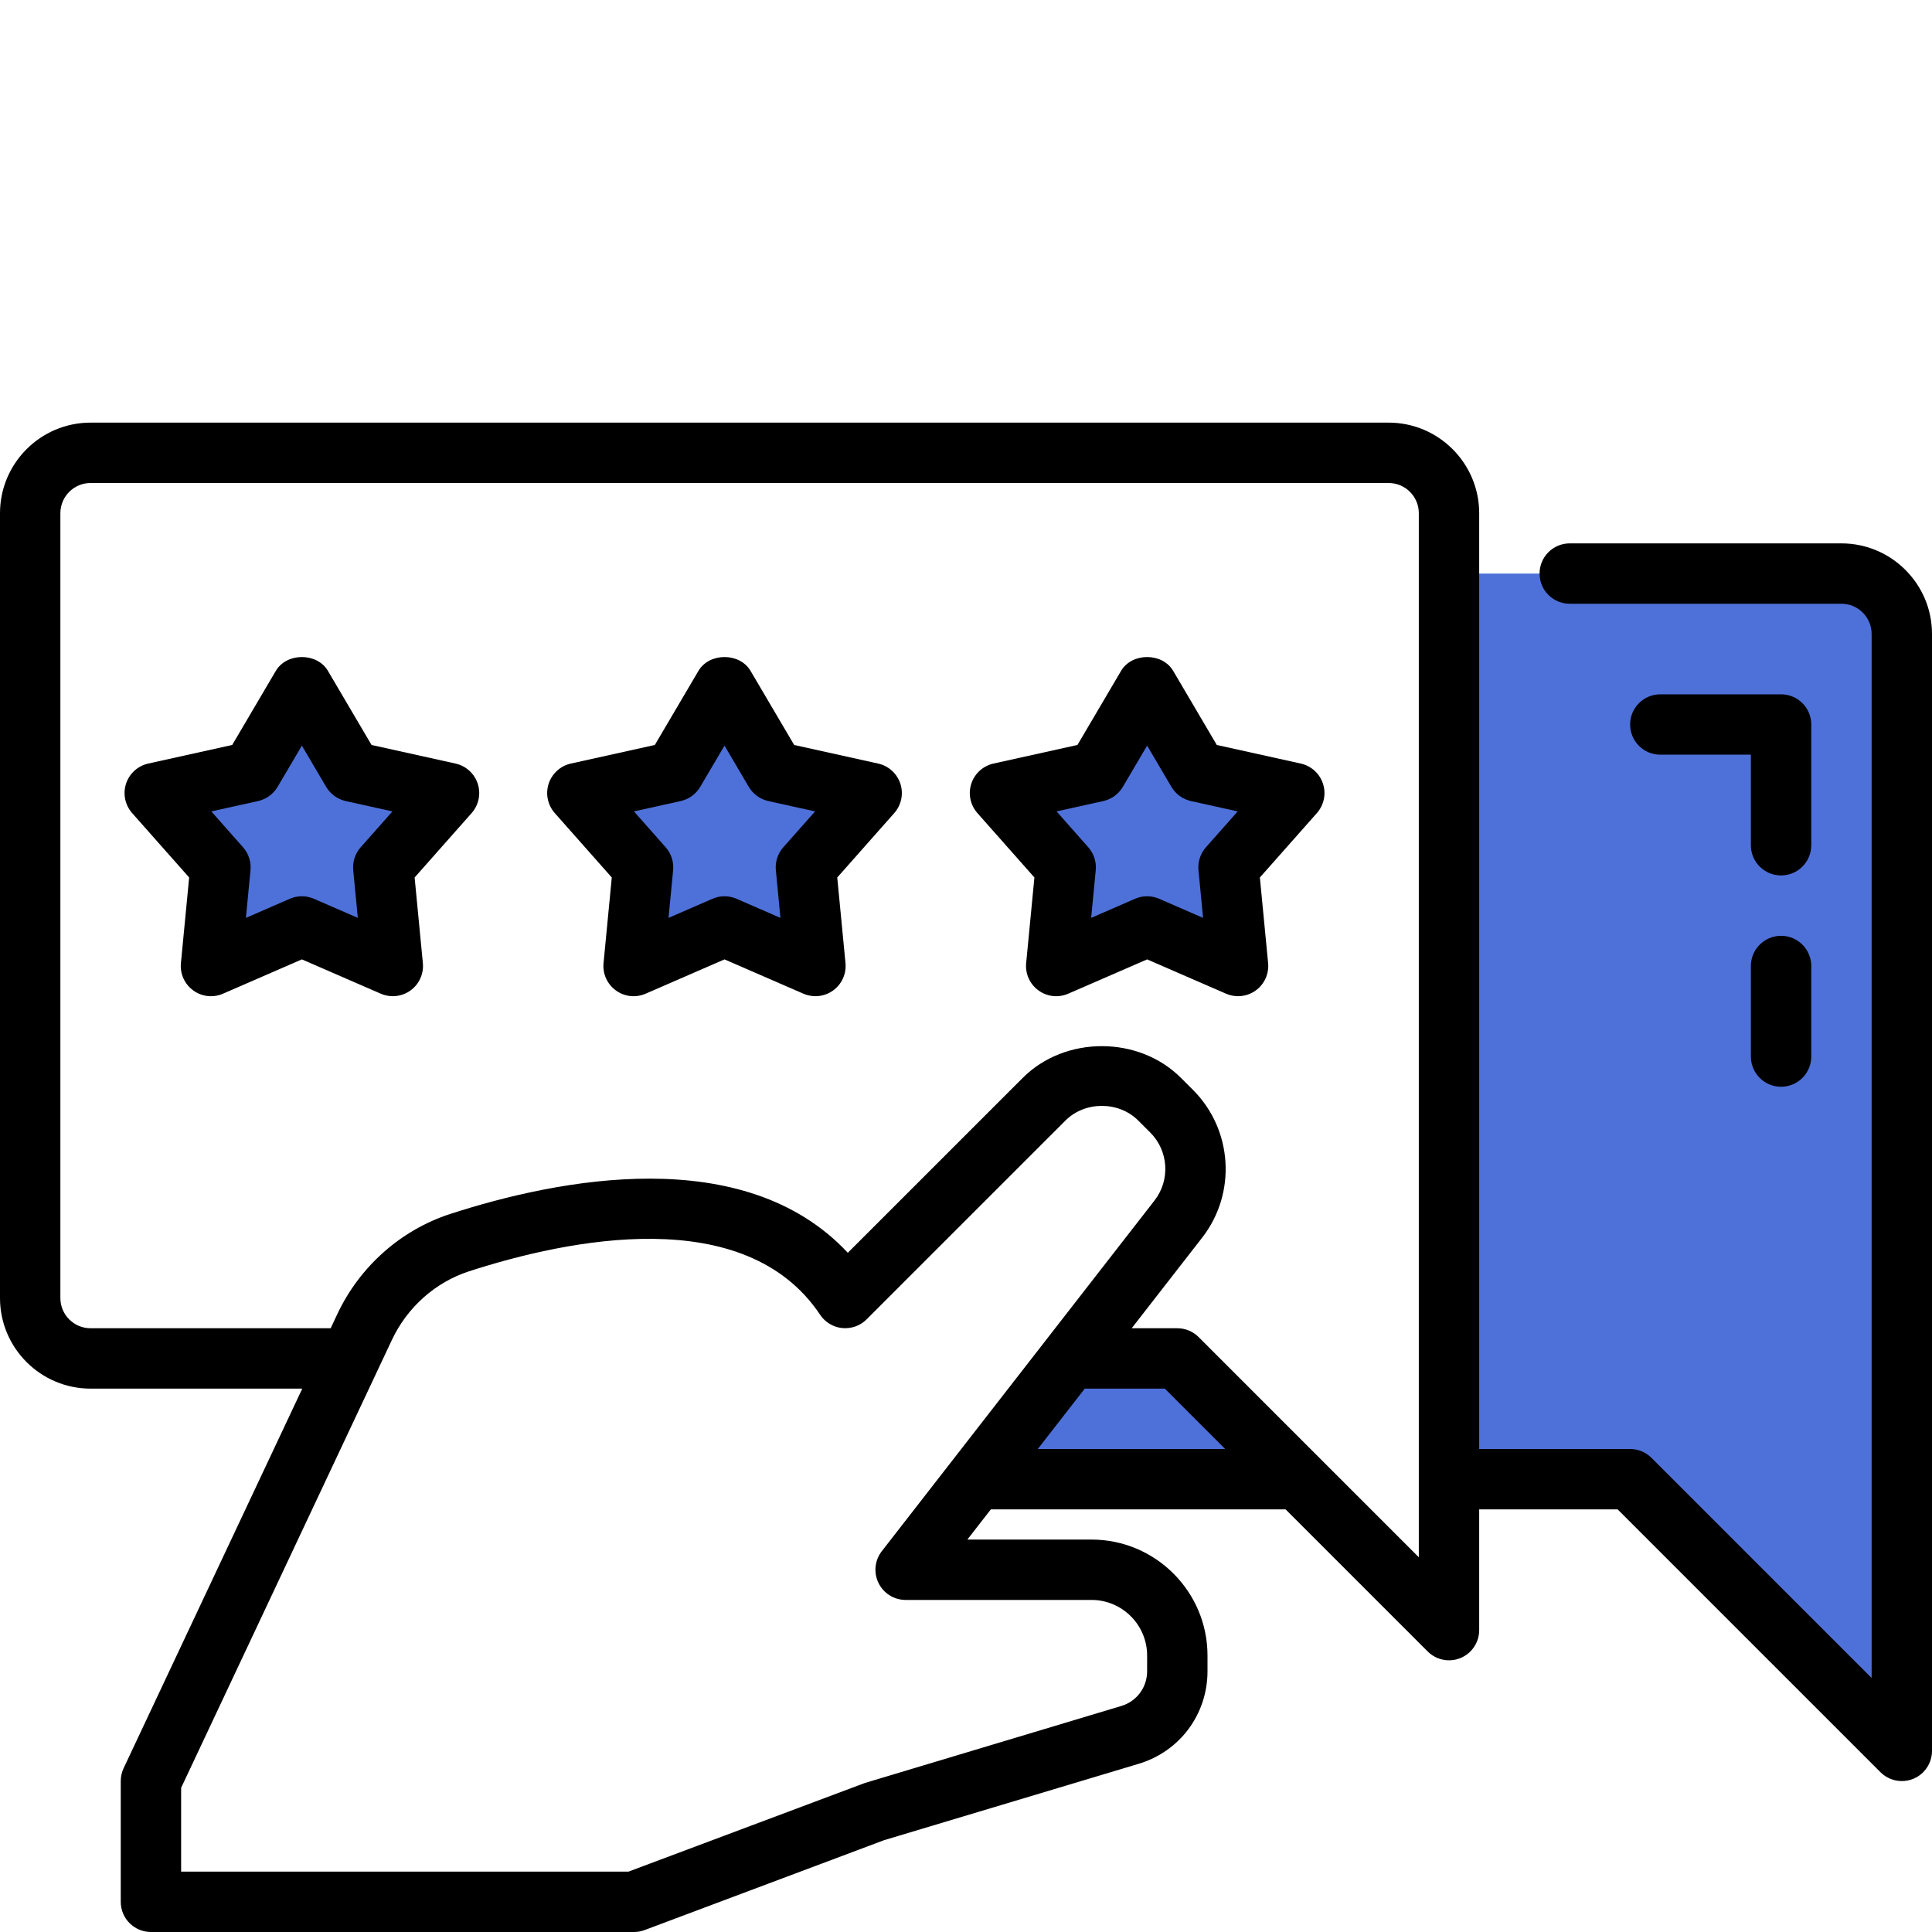
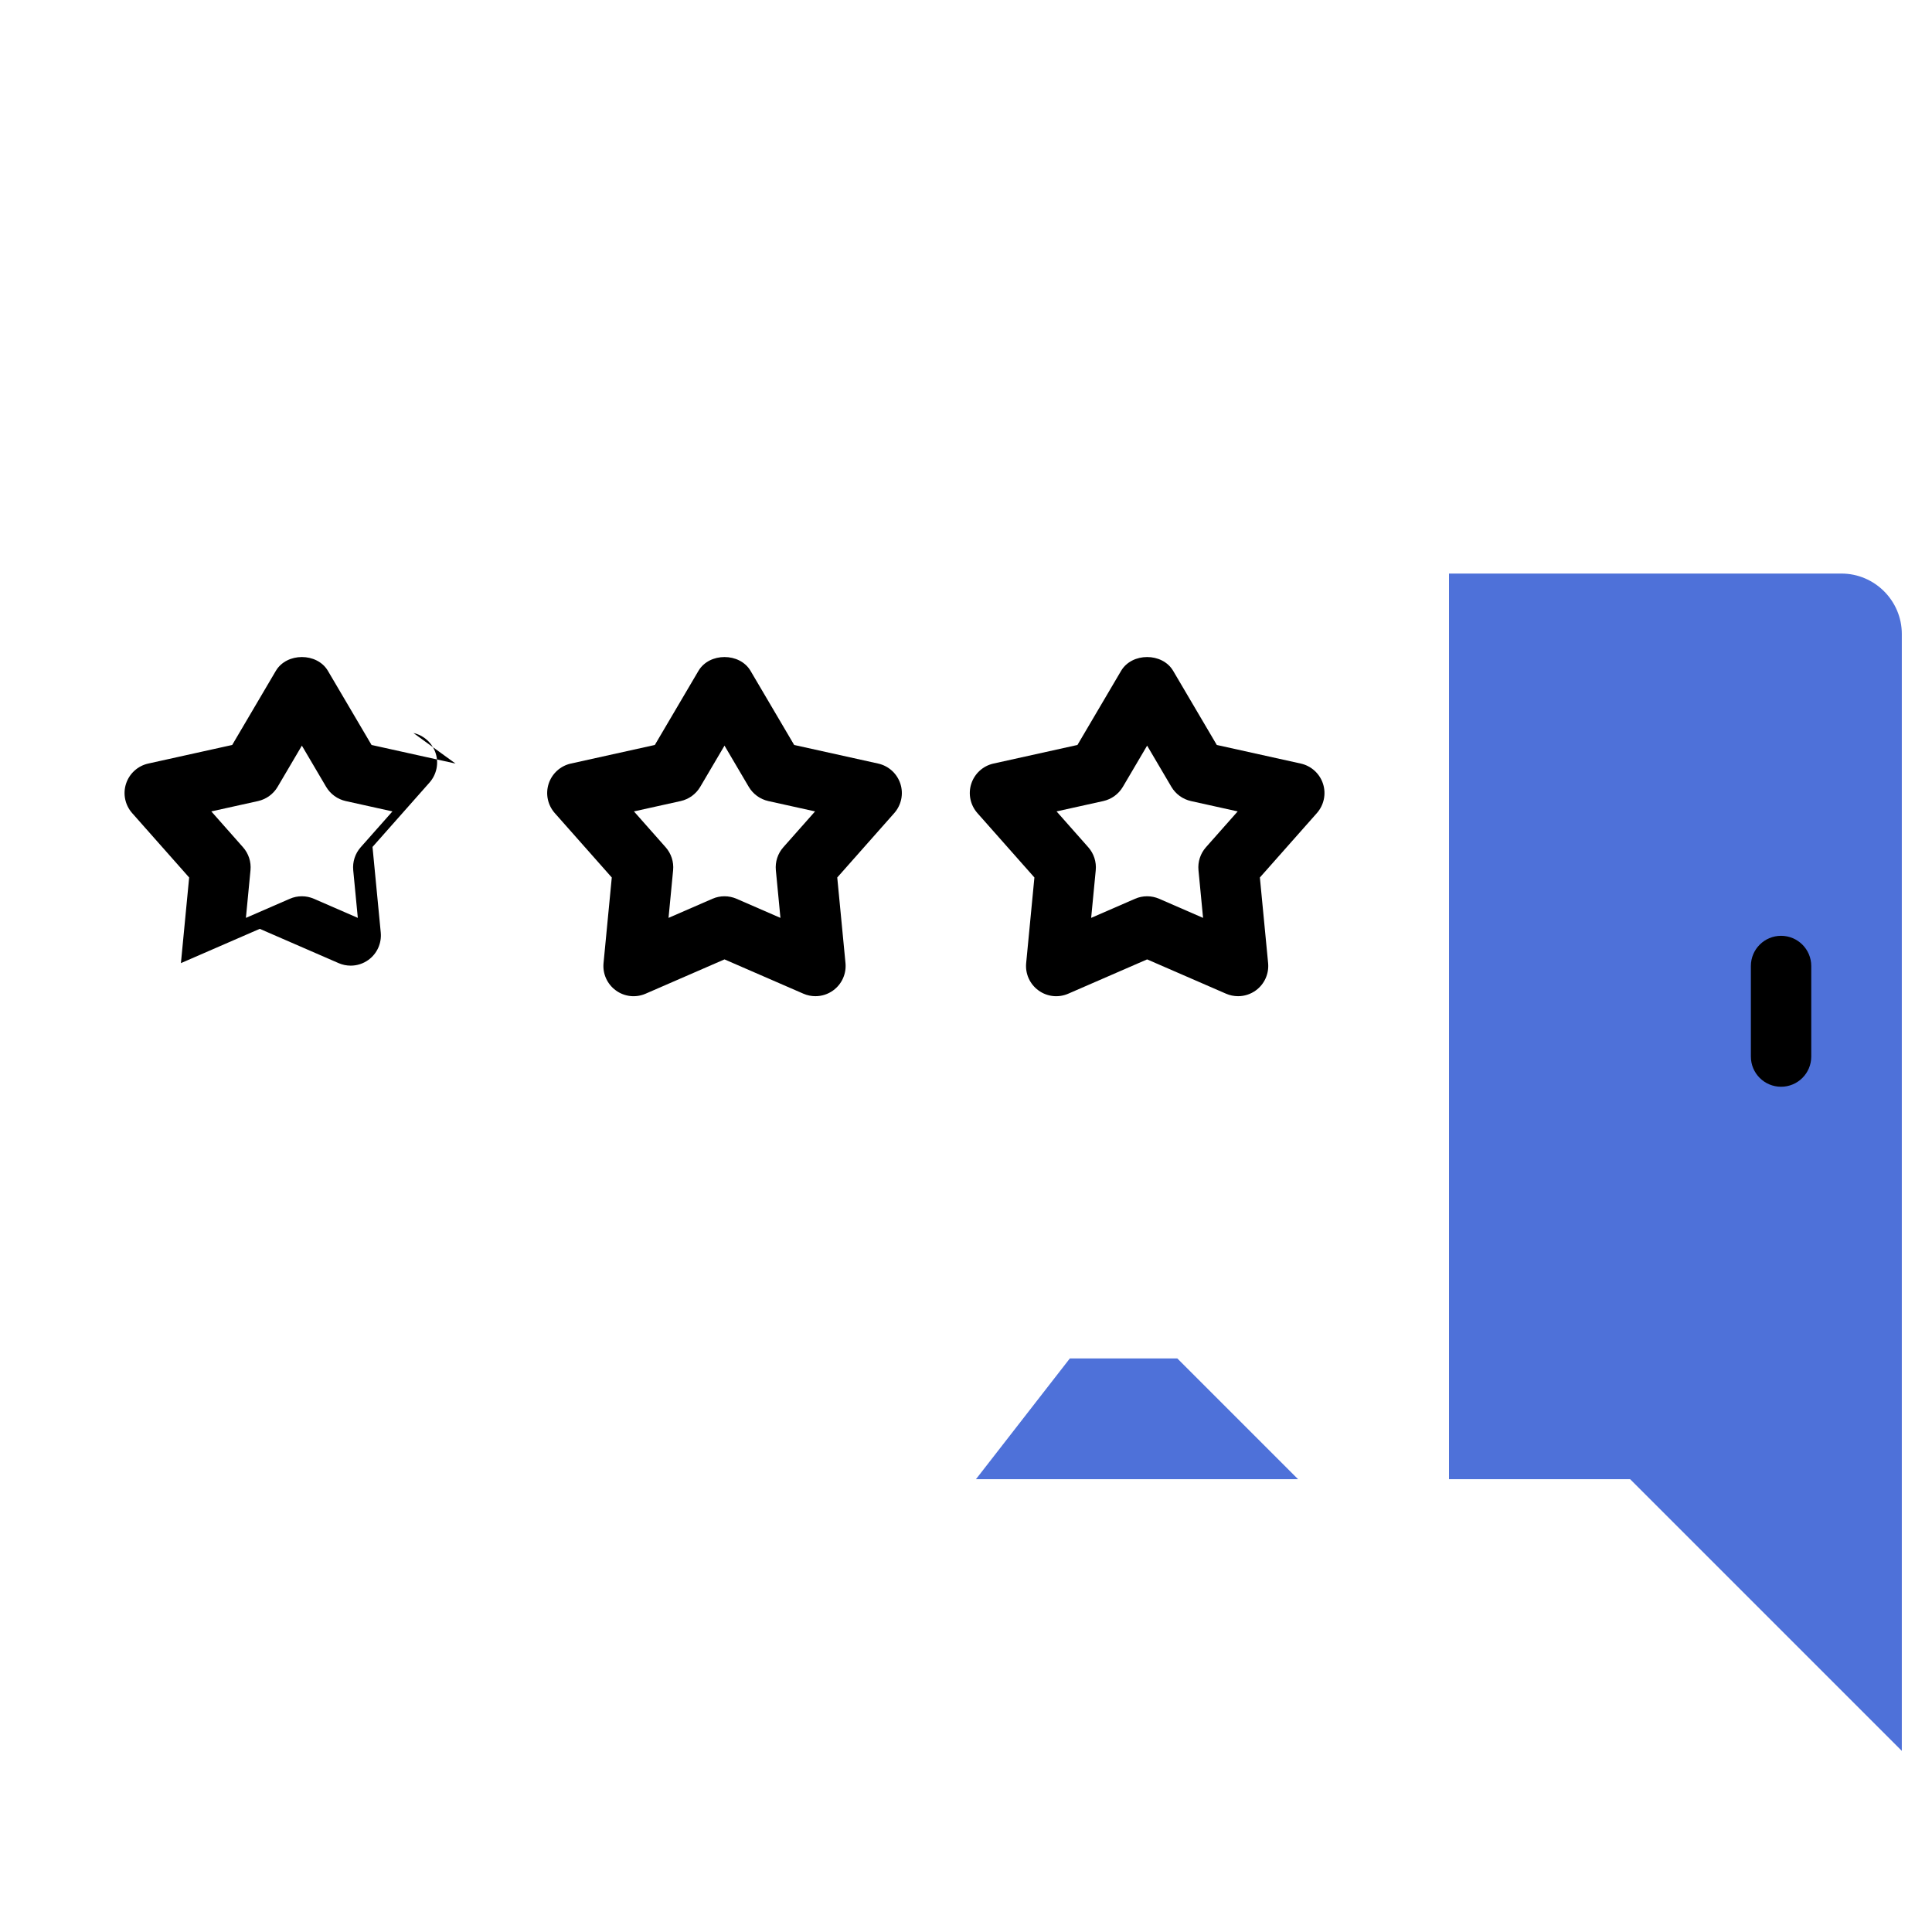
<svg xmlns="http://www.w3.org/2000/svg" width="1024" height="1024" id="one_color" viewBox="0 0 64 64">
  <g id="XMLID_37_">
    <g fill="#4e71d9">
-       <path d="m42.87 26.27-2.17 2.46.31 3.27-3.01-1.31-3.01 1.31.31-3.27-2.17-2.46 3.2-.71 1.67-2.83 1.67 2.83z" />
-       <path d="m28.87 26.27-2.17 2.46.31 3.27-3.01-1.31-3.01 1.31.31-3.27-2.17-2.46 3.2-.71 1.67-2.83 1.67 2.83z" />
-       <path d="m14.87 26.27-2.17 2.46.31 3.27-3.01-1.31-3.01 1.31.31-3.27-2.17-2.46 3.2-.71 1.67-2.83 1.67 2.83z" />
      <path d="m43 49h-10.67l3.11-4h3.56z" />
      <path d="m63 21v37l-9-9h-6v-30h13c1.1 0 2 .9 2 2z" />
    </g>
  </g>
  <g>
-     <path d="m61 18h-9c-.552 0-1 .447-1 1s.448 1 1 1h9c.551 0 1 .448 1 1v34.586l-7.293-7.293c-.187-.188-.442-.293-.707-.293h-5v-31c0-1.654-1.346-3-3-3h-43c-1.654 0-3 1.346-3 3v26c0 1.654 1.346 3 3 3h7.013l-5.918 12.574c-.062.133-.095.279-.095.426v4c0 .553.448 1 1 1h16c.12 0 .239-.021.351-.063l7.937-2.979 8.43-2.529c1.365-.409 2.282-1.642 2.282-3.068v-.519c0-2.118-1.724-3.842-3.842-3.842h-4.113l.778-1h9.764l4.707 4.707c.19.191.446.293.706.293.129 0 .259-.024.383-.076.373-.154.617-.52.617-.924v-4h4.586l8.707 8.707c.191.191.447.293.707.293.129 0 .259-.024.383-.076.373-.154.617-.52.617-.924v-37c0-1.654-1.346-3-3-3zm-31.898 34.439c.168.343.516.561.898.561h6.158c1.015 0 1.842.827 1.842 1.843v.519c0 .535-.344.998-.857 1.151l-8.494 2.551-7.83 2.936h-14.819v-2.776l6.508-13.829c.001-.003.003-.006.004-.009l.471-1.001c.509-1.081 1.439-1.909 2.553-2.271 3.278-1.062 9.147-2.285 11.632 1.44.166.249.436.411.733.44.304.027.594-.076.806-.288l6.589-6.588c.644-.645 1.764-.646 2.409.001l.4.399c.606.606.666 1.573.14 2.25l-9.035 11.618c-.234.302-.276.711-.108 1.053zm5.276-4.439 1.556-2h2.652l2 2zm12.622 3.586-7.293-7.293c-.187-.188-.442-.293-.707-.293h-1.511l2.335-3.002c1.144-1.472 1.013-3.575-.305-4.894l-.4-.399c-1.399-1.4-3.839-1.4-5.238 0l-5.796 5.795c-3.44-3.684-9.624-2.436-13.166-1.288-1.638.531-3.003 1.742-3.746 3.321l-.219.467h-7.954c-.551 0-1-.448-1-1v-26c0-.552.449-1 1-1h43c.551 0 1 .448 1 1z" />
    <path d="m29.09 25.294-2.782-.616-1.446-2.456c-.359-.609-1.364-.609-1.724 0l-1.446 2.456-2.782.616c-.346.077-.625.331-.735.668s-.032.706.202.972l1.889 2.134-.273 2.837c-.034.353.121.696.408.904.287.21.662.25.987.108l2.612-1.136 2.613 1.136c.128.056.264.083.399.083.208 0 .414-.064.588-.191.287-.208.441-.552.408-.904l-.273-2.837 1.889-2.134c.234-.266.312-.635.202-.972s-.39-.591-.736-.668zm-3.142 2.773c-.184.208-.273.482-.247.759l.152 1.58-1.455-.633c-.127-.055-.262-.083-.398-.083s-.271.027-.399.083l-1.455.633.152-1.58c.026-.276-.063-.551-.247-.759l-1.051-1.188 1.549-.343c.271-.061.504-.23.646-.469l.805-1.367.805 1.367c.141.238.375.408.646.469l1.549.343z" />
-     <path d="m15.09 25.294-2.782-.616-1.446-2.456c-.359-.609-1.364-.609-1.724 0l-1.446 2.456-2.782.616c-.346.077-.625.331-.735.668s-.032.706.202.972l1.889 2.134-.273 2.837c-.034.353.121.696.408.904.287.21.662.25.987.108l2.612-1.136 2.613 1.136c.128.056.264.083.399.083.208 0 .414-.064.588-.191.287-.208.441-.552.408-.904l-.273-2.837 1.889-2.134c.234-.266.312-.635.202-.972s-.39-.591-.736-.668zm-3.142 2.773c-.184.208-.273.482-.247.759l.152 1.58-1.455-.633c-.127-.055-.262-.083-.398-.083s-.271.027-.399.083l-1.455.633.152-1.58c.026-.276-.063-.551-.247-.759l-1.051-1.188 1.549-.343c.271-.061.504-.23.646-.469l.805-1.367.805 1.367c.141.238.375.408.646.469l1.549.343z" />
+     <path d="m15.09 25.294-2.782-.616-1.446-2.456c-.359-.609-1.364-.609-1.724 0l-1.446 2.456-2.782.616c-.346.077-.625.331-.735.668s-.032.706.202.972l1.889 2.134-.273 2.837l2.612-1.136 2.613 1.136c.128.056.264.083.399.083.208 0 .414-.064.588-.191.287-.208.441-.552.408-.904l-.273-2.837 1.889-2.134c.234-.266.312-.635.202-.972s-.39-.591-.736-.668zm-3.142 2.773c-.184.208-.273.482-.247.759l.152 1.58-1.455-.633c-.127-.055-.262-.083-.398-.083s-.271.027-.399.083l-1.455.633.152-1.58c.026-.276-.063-.551-.247-.759l-1.051-1.188 1.549-.343c.271-.061.504-.23.646-.469l.805-1.367.805 1.367c.141.238.375.408.646.469l1.549.343z" />
    <path d="m43.09 25.294-2.782-.616-1.446-2.456c-.359-.609-1.364-.609-1.724 0l-1.446 2.456-2.782.616c-.346.077-.625.331-.735.668s-.032.706.202.972l1.889 2.134-.273 2.837c-.034.353.121.696.408.904.287.21.662.25.987.108l2.612-1.136 2.613 1.136c.128.056.264.083.399.083.208 0 .414-.064.588-.191.287-.208.441-.552.408-.904l-.273-2.837 1.889-2.134c.234-.266.312-.635.202-.972s-.39-.591-.736-.668zm-3.142 2.773c-.184.208-.273.482-.247.759l.152 1.58-1.455-.633c-.127-.055-.262-.083-.398-.083s-.271.027-.399.083l-1.455.633.152-1.58c.026-.276-.063-.551-.247-.759l-1.051-1.188 1.549-.343c.271-.061.504-.23.646-.469l.805-1.367.805 1.367c.141.238.375.408.646.469l1.549.343z" />
    <path d="m59 31c-.552 0-1 .447-1 1v3c0 .553.448 1 1 1s1-.447 1-1v-3c0-.553-.448-1-1-1z" />
-     <path d="m60 24c0-.553-.448-1-1-1h-4c-.552 0-1 .447-1 1s.448 1 1 1h3v3c0 .553.448 1 1 1s1-.447 1-1z" />
  </g>
</svg>